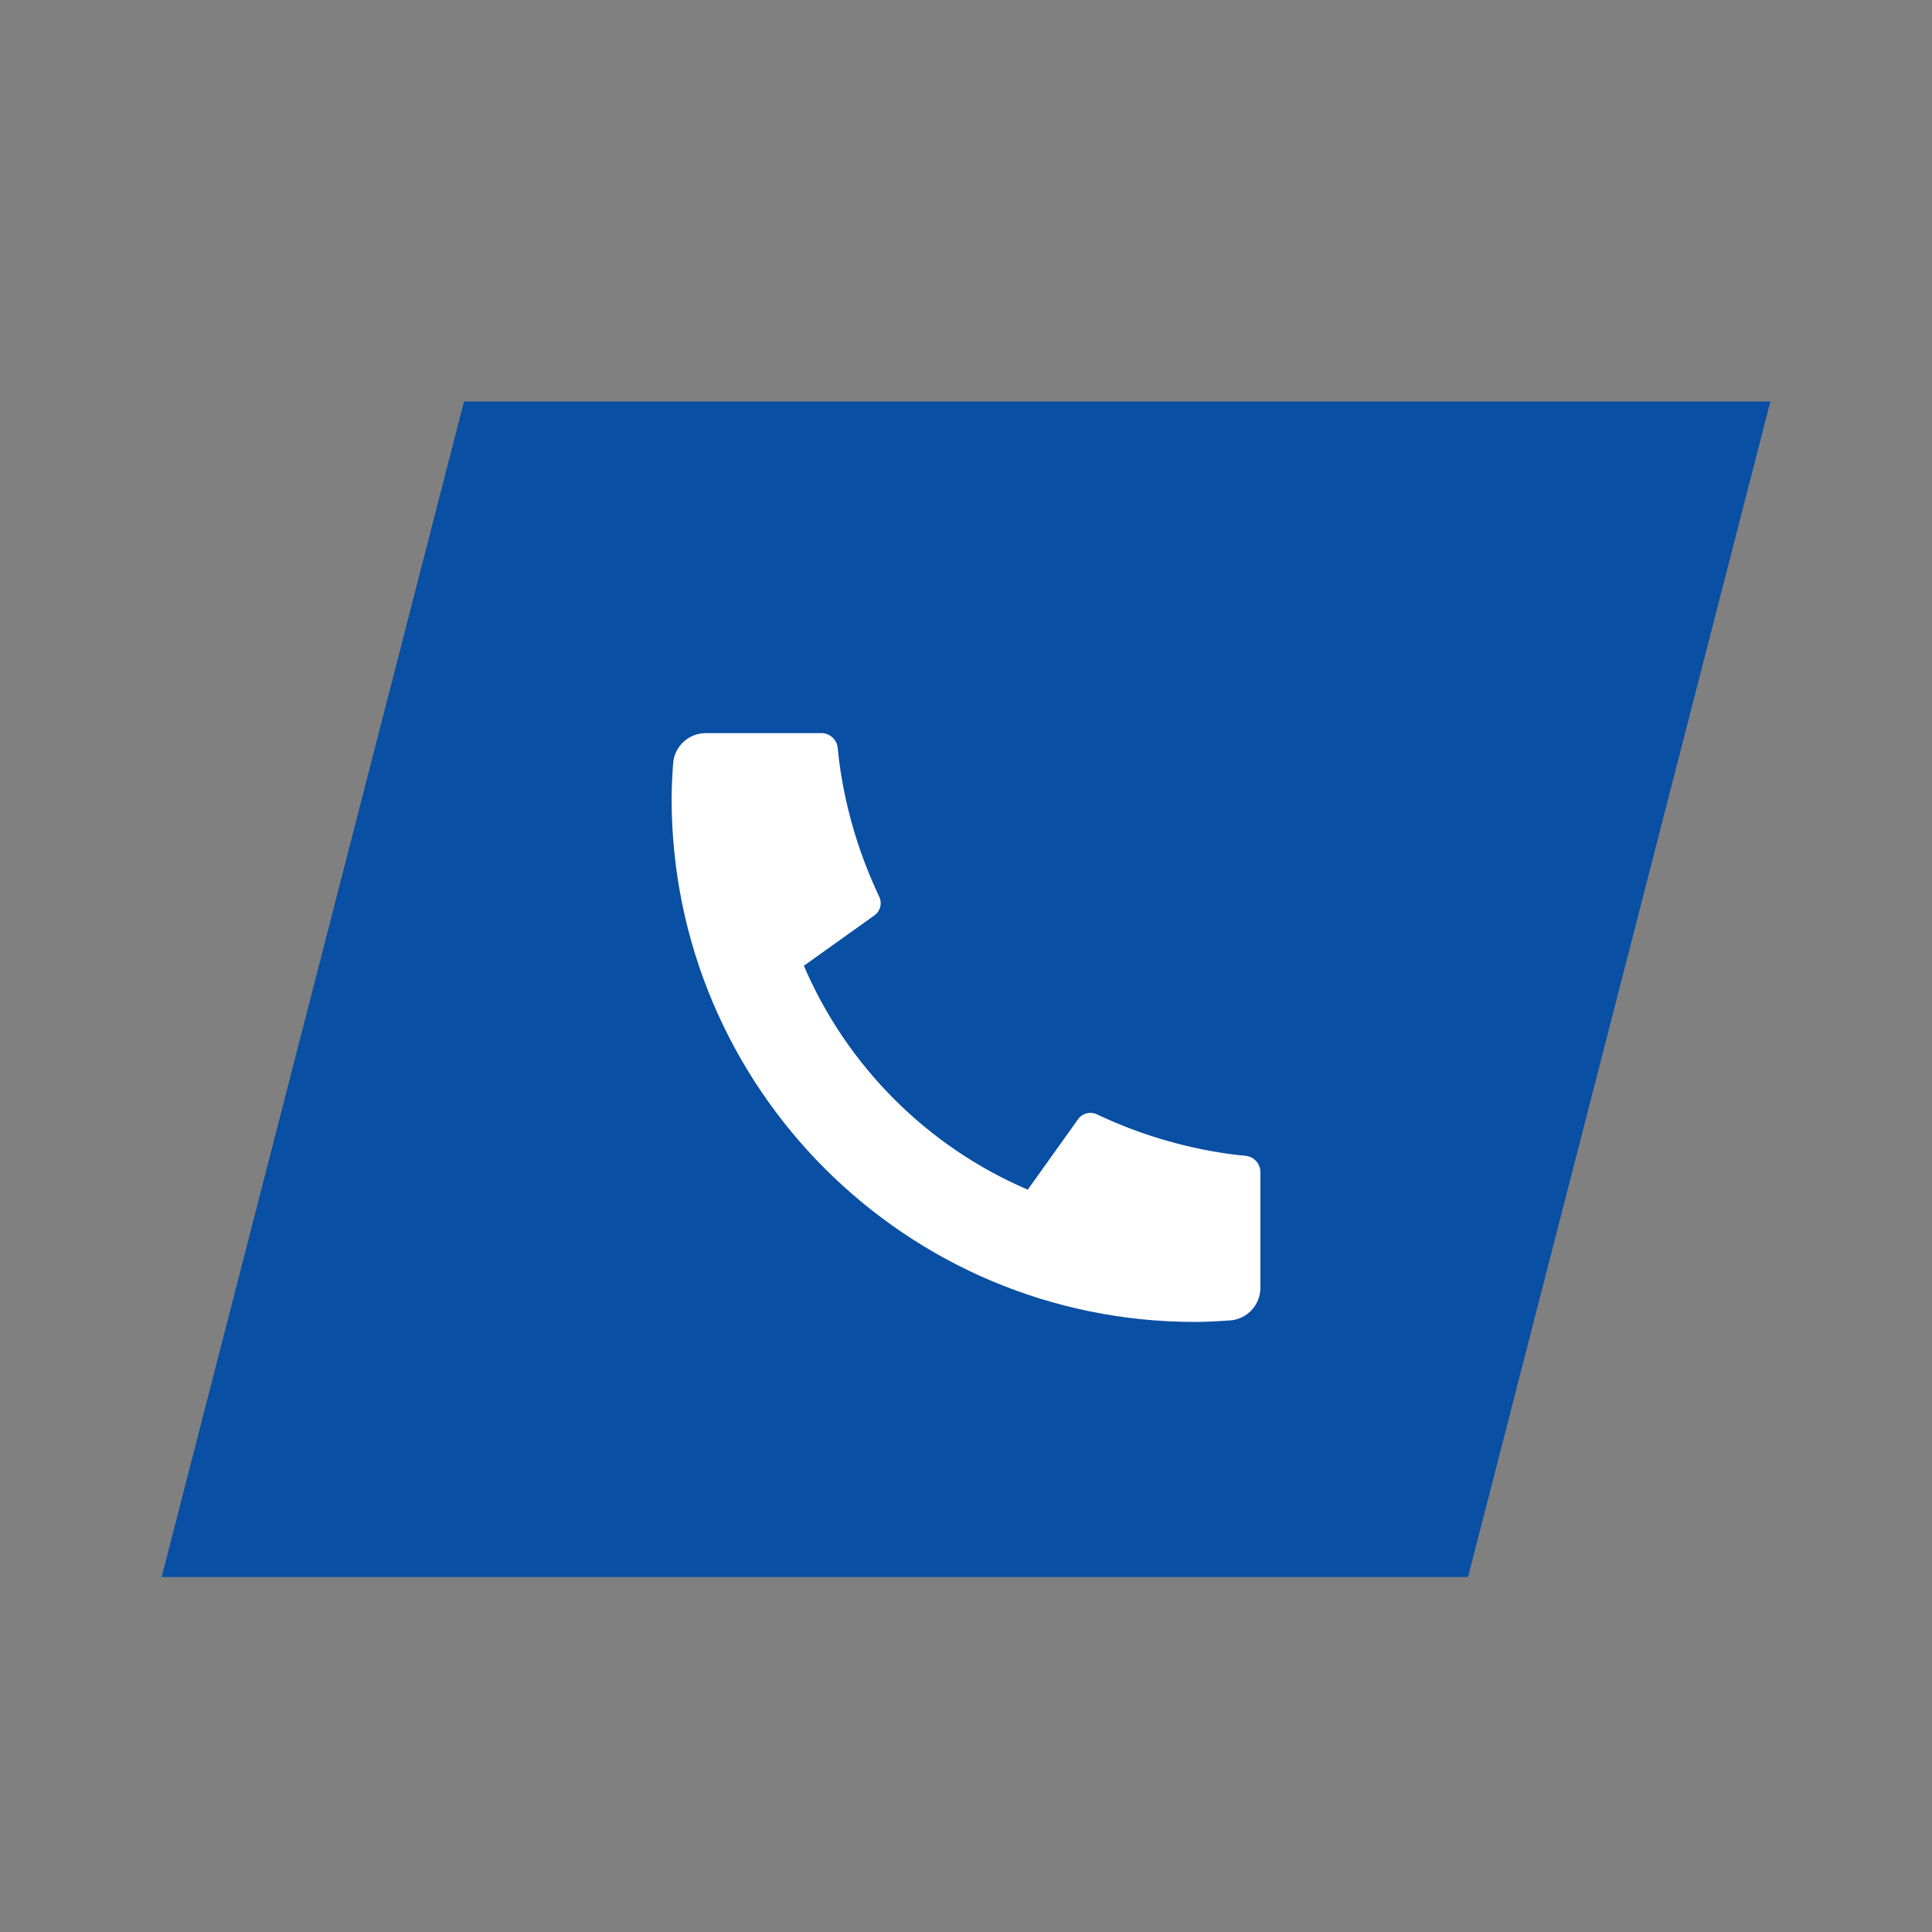
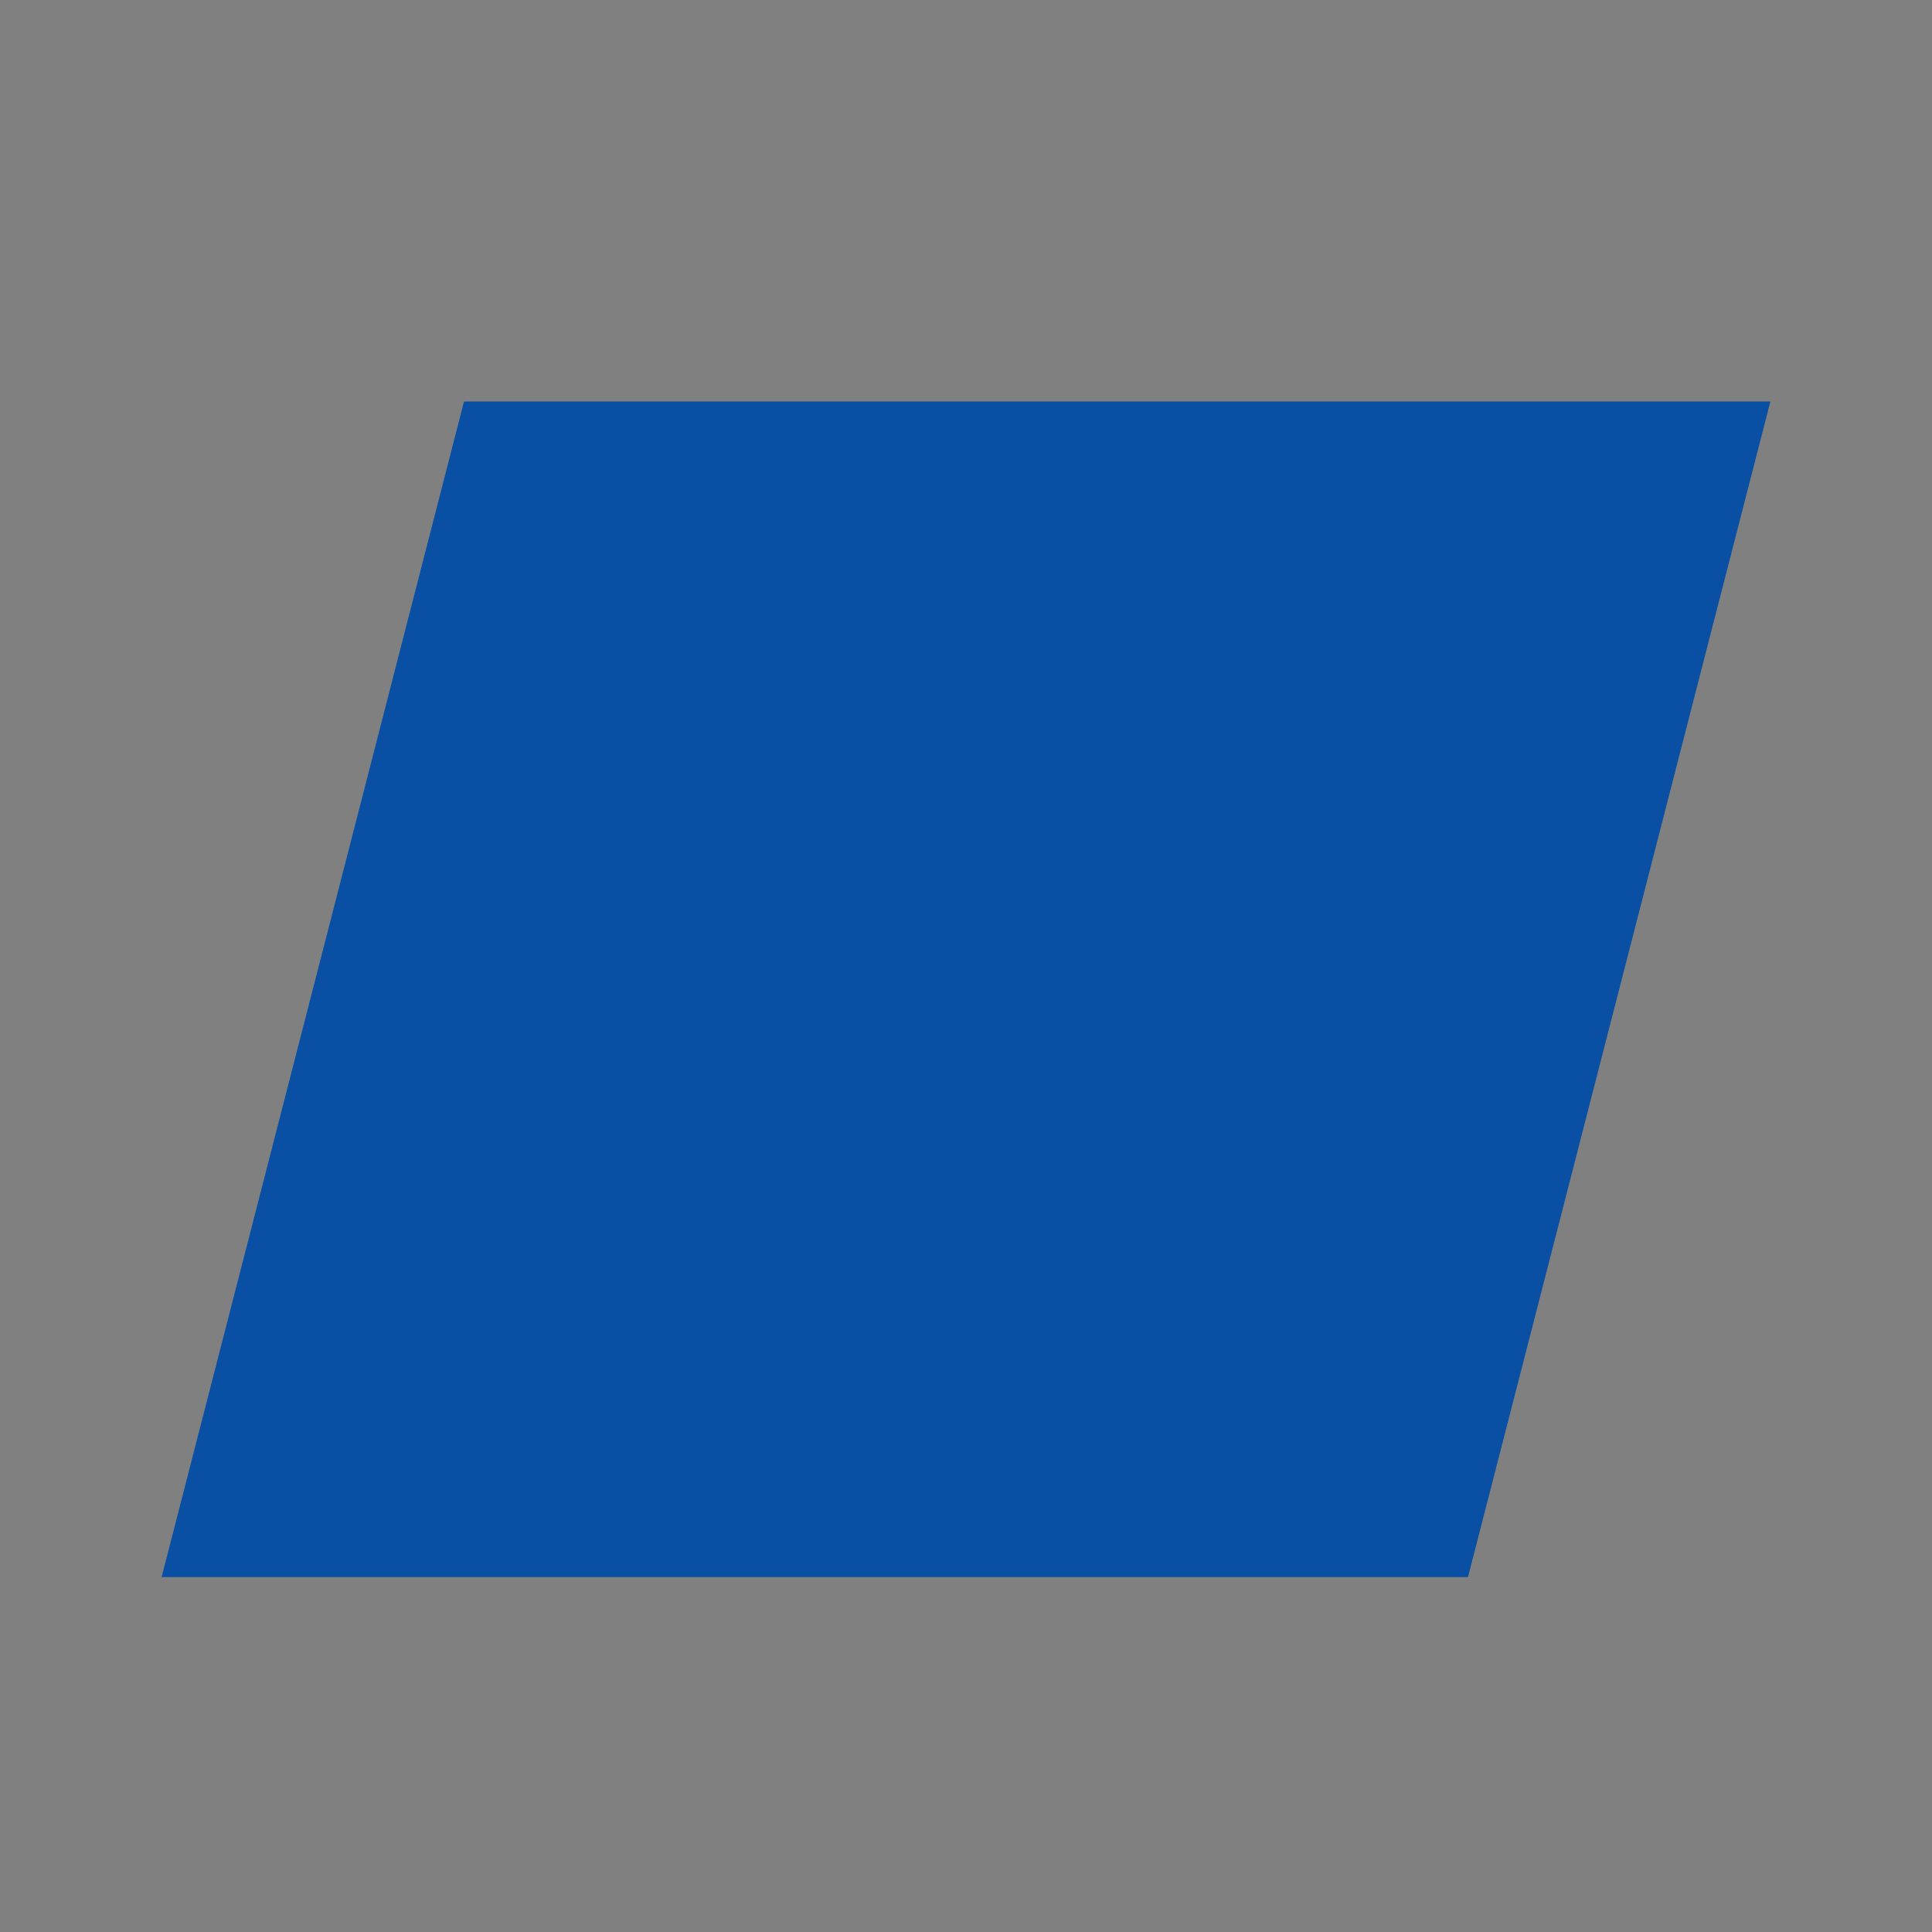
<svg xmlns="http://www.w3.org/2000/svg" id="Laag_1" data-name="Laag 1" width="529.17mm" height="529.17mm" viewBox="0 0 1500 1500">
  <rect x="0" y="0" width="1500" height="1500" fill="#808080" stroke="none" />
  <defs>
    <style> .cls-1 { fill: #094fa3; } .cls-1, .cls-2 { stroke-width: 0px; } .cls-2 { fill: #fff; } </style>
  </defs>
  <g id="Laag_2" data-name="Laag 2">
    <g id="Laag_2-2" data-name="Laag 2">
      <polygon class="cls-1" points="1139.74 1224.46 125.48 1224.46 360.26 311.72 1374.52 311.72 1139.74 1224.46" />
    </g>
-     <path class="cls-2" d="M978.58,910.03v89.81c0,13.34-10.31,24.39-23.6,25.34-11.11.78-20.17,1.17-27.19,1.17-224.43,0-406.36-181.93-406.36-406.36,0-7.02.39-16.08,1.17-27.19.94-13.3,12-23.6,25.34-23.6h89.81c6.52,0,11.98,4.94,12.63,11.42.59,5.83,1.13,10.5,1.64,14.03,5.14,35.88,15.63,70.03,30.65,101.61,2.41,5.07.84,11.14-3.73,14.4l-54.82,39.16c33.38,77.95,95.88,140.47,173.83,173.83l39.08-54.72c3.3-4.62,9.44-6.21,14.58-3.78,31.58,15,65.73,25.48,101.61,30.61,3.5.5,8.15,1.05,13.93,1.62,6.49.65,11.42,6.12,11.42,12.64h0Z" />
  </g>
</svg>